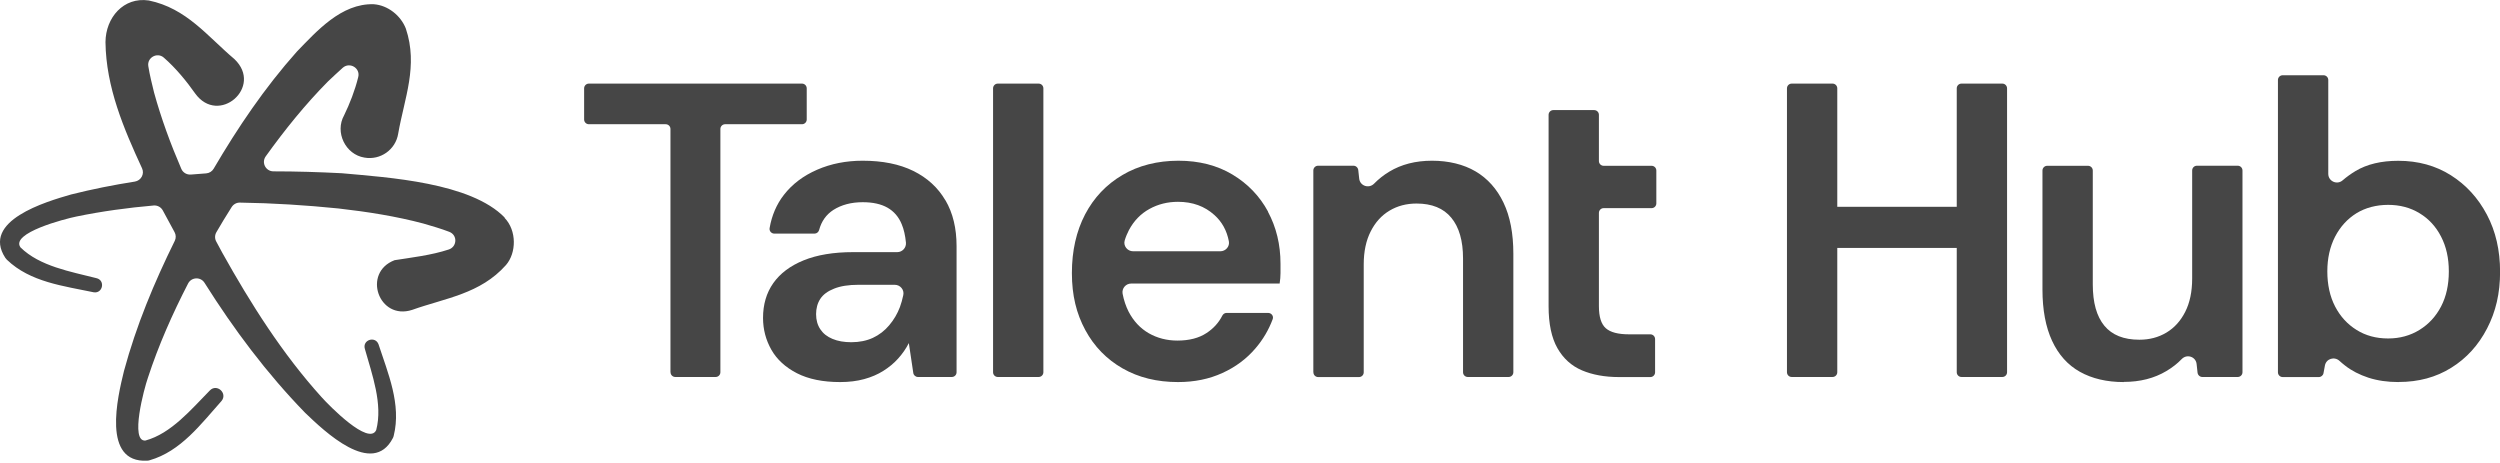
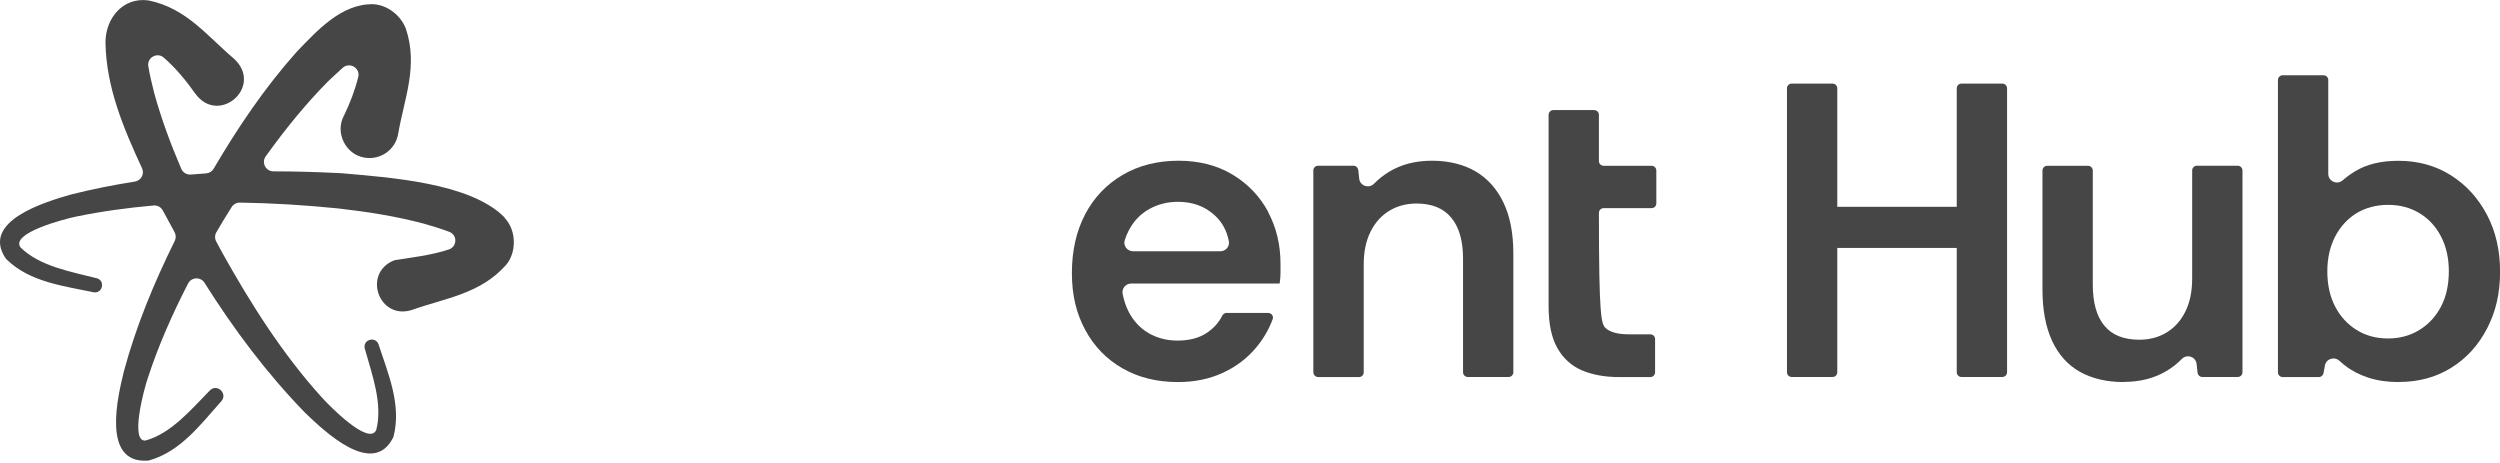
<svg xmlns="http://www.w3.org/2000/svg" width="1216" height="225" viewBox="0 0 1216 225" fill="none">
  <g clip-path="url(#clip0_1809_73005)">
    <path d="M245.543 105.881C228.935 88.741 188.841 86.309 166.191 84.257C155.132 83.687 144.073 83.345 133.014 83.345C129.252 83.345 127.048 79.126 129.252 76.048C138.525 63.127 148.52 50.737 159.503 39.641C161.935 37.398 164.291 35.08 166.723 32.952C170.106 29.988 175.35 33.104 174.248 37.474C172.652 43.973 170.106 50.471 167.369 56.096C162.771 64.267 167.977 75.174 177.288 76.656C185.003 78.024 192.414 72.818 193.668 65.065C196.67 47.773 203.511 32.116 197.392 13.874C194.922 7.565 188.689 2.549 181.773 2.055C166.001 1.561 153.992 15.242 144.377 25.123C128.644 42.795 115.685 62.025 103.903 82.091C103.143 83.383 101.775 84.219 100.255 84.333C97.785 84.485 95.315 84.675 92.844 84.903C90.868 85.055 89.006 83.991 88.208 82.166C82.963 70.005 78.403 57.616 74.945 45.037C73.957 40.971 72.817 36.524 72.132 32.154C71.486 27.973 76.503 25.237 79.657 28.011C85.472 33.066 90.754 39.526 94.897 45.417C106.298 61.303 128.264 42.263 114.012 28.733C100.901 17.674 90.792 4.031 72.361 0.231C60.123 -1.593 51.383 8.554 51.306 20.487C51.573 42.415 60.161 62.519 69.092 81.862C70.384 84.637 68.598 87.829 65.596 88.323C55.183 89.957 44.846 92.009 34.585 94.594C22.272 98.128 -9.195 107.401 2.586 125.415C2.814 125.757 3.08 126.061 3.346 126.327C14.709 137.272 31.051 139.096 45.606 142.174C50.014 142.858 51.344 136.322 46.898 135.295C34.357 132.103 19.27 129.519 9.959 120.322C4.98 113.329 31.545 106.451 37.207 105.311C49.558 102.764 62.138 101.054 74.755 99.952C76.579 99.8 78.327 100.75 79.201 102.384C81.063 105.919 82.963 109.415 84.902 112.911C85.624 114.203 85.662 115.8 85.016 117.13C74.983 137.462 66.28 158.326 60.313 180.406C57.159 193.251 49.52 225.25 71.562 224.072C71.942 224.072 72.361 223.996 72.74 223.882C87.98 219.549 97.823 206.134 107.78 194.999C110.82 191.199 105.386 186.372 102.003 189.983C92.996 199.141 83.23 210.885 70.764 214.267C63.088 215.065 70.118 188.918 71.942 183.75C77.073 168.017 83.838 152.739 91.476 137.918C93.111 134.725 97.595 134.535 99.495 137.576C113.708 160.15 129.708 181.546 148.406 200.776C157.717 209.706 181.203 232.243 191.084 213.089C191.274 212.747 191.426 212.329 191.502 211.949C195.302 196.709 188.689 181.508 184.091 167.408C182.457 163.266 176.148 165.356 177.478 169.727C180.975 182.192 186.295 196.557 182.989 209.174C179.417 217.003 160.187 197.393 156.348 193.099C137.385 172.121 121.917 147.685 108.122 122.944C107.134 121.12 106.146 119.296 105.158 117.434C104.398 116.028 104.436 114.317 105.272 112.911C106.412 110.973 107.552 109.035 108.692 107.135C110.022 105.007 111.352 102.84 112.682 100.712C113.556 99.344 115.077 98.508 116.673 98.546C132.748 98.774 148.786 99.8 164.595 101.396C178.656 102.992 192.68 105.197 205.943 108.731C209.971 109.909 214.38 111.163 218.522 112.759C222.665 114.355 222.323 120.018 218.294 121.348C209.819 124.16 200.09 125.263 191.92 126.555C176.034 132.635 184.205 156.007 200.471 150.725C216.698 144.948 233.572 143.01 246.113 128.911C251.205 123.02 251.433 112.151 245.391 105.919L245.543 105.881Z" fill="#464646" />
    <path d="M187.283 119.901C187.363 120.063 187.444 120.103 187.283 119.901V119.901Z" fill="#464646" />
-     <path d="M326.112 181.049V62.744C326.112 61.452 325.086 60.426 323.794 60.426H286.437C285.145 60.426 284.118 59.4 284.118 58.108V42.982C284.118 41.69 285.145 40.664 286.437 40.664H390.072C391.365 40.664 392.391 41.69 392.391 42.982V58.108C392.391 59.4 391.365 60.426 390.072 60.426H352.715C351.423 60.426 350.397 61.452 350.397 62.744V181.049C350.397 182.341 349.371 183.367 348.078 183.367H328.469C327.176 183.367 326.15 182.341 326.15 181.049H326.112Z" fill="#464646" />
-     <path d="M459.841 97.442C456.231 91.247 451.024 86.497 444.259 83.152C437.457 79.808 429.248 78.174 419.595 78.174C411.576 78.174 404.204 79.618 397.477 82.544C390.75 85.471 385.354 89.537 381.288 94.781C377.715 99.38 375.397 104.776 374.333 110.971C374.105 112.377 375.207 113.631 376.651 113.631H396.185C397.249 113.631 398.161 112.871 398.427 111.845C399.567 107.589 401.886 104.358 405.344 102.116C409.296 99.608 414.047 98.354 419.633 98.354C424.536 98.354 428.526 99.228 431.68 101.014C434.797 102.8 437.115 105.46 438.597 109.071C439.661 111.579 440.307 114.581 440.649 118.002C440.877 120.472 438.901 122.638 436.431 122.638H414.959C405.458 122.638 397.439 123.968 390.902 126.628C384.366 129.289 379.463 132.975 376.119 137.725C372.775 142.476 371.141 148.138 371.141 154.637C371.141 160.224 372.509 165.392 375.207 170.142C377.905 174.893 382.086 178.693 387.634 181.544C393.221 184.394 400.213 185.838 408.65 185.838C412.983 185.838 416.897 185.344 420.355 184.394C423.814 183.444 426.93 182.114 429.628 180.403C432.364 178.693 434.759 176.717 436.849 174.399C438.939 172.081 440.687 169.572 442.055 166.874L444.221 181.392C444.373 182.532 445.362 183.368 446.502 183.368H462.957C464.249 183.368 465.275 182.342 465.275 181.049V119.75C465.275 111.047 463.489 103.598 459.879 97.442H459.841ZM437.723 149.354C436.507 152.585 434.759 155.549 432.516 158.209C430.274 160.87 427.652 162.884 424.574 164.328C421.533 165.734 417.999 166.456 414.085 166.456C410.55 166.456 407.472 165.924 404.888 164.822C402.304 163.758 400.365 162.2 398.997 160.148C397.629 158.095 396.945 155.663 396.945 152.813C396.945 149.963 397.629 147.454 398.997 145.364C400.365 143.274 402.608 141.602 405.724 140.386C408.84 139.132 412.793 138.523 417.543 138.523H435.215C437.875 138.523 439.927 140.956 439.357 143.54C438.939 145.554 438.369 147.568 437.723 149.354Z" fill="#464646" />
-     <path d="M483.025 181.049V42.982C483.025 41.69 484.051 40.664 485.343 40.664H505.181C506.473 40.664 507.499 41.69 507.499 42.982V181.049C507.499 182.341 506.473 183.367 505.181 183.367H485.343C484.051 183.367 483.025 182.341 483.025 181.049Z" fill="#464646" />
    <path d="M616.794 102.952C612.728 95.427 606.952 89.385 599.465 84.9C591.978 80.416 583.237 78.174 573.166 78.174C563.095 78.174 553.747 80.492 545.956 85.129C538.127 89.727 532.085 96.112 527.79 104.282C523.534 112.453 521.367 121.954 521.367 132.823C521.367 143.692 523.572 152.547 527.904 160.566C532.237 168.584 538.317 174.779 546.032 179.187C553.784 183.634 562.753 185.838 572.976 185.838C580.995 185.838 588.178 184.356 594.562 181.43C600.947 178.541 606.343 174.513 610.676 169.42C614.324 165.164 617.098 160.452 619.037 155.245C619.607 153.763 618.429 152.205 616.832 152.205C611.36 152.205 600.491 152.205 596.577 152.205C595.702 152.205 594.942 152.737 594.524 153.535C592.776 156.993 590.192 159.805 586.886 161.972C583.161 164.442 578.411 165.658 572.71 165.658C567.542 165.658 562.905 164.442 558.763 162.086C554.621 159.691 551.352 156.195 548.958 151.597C547.628 148.974 546.64 146.048 546.032 142.856C545.576 140.272 547.59 137.915 550.212 137.915H622.419C622.685 136.167 622.837 134.457 622.837 132.823V128.339C622.837 118.952 620.785 110.515 616.718 102.952H616.794ZM551.124 122.22C548.35 122.22 546.26 119.56 547.058 116.937C547.59 115.151 548.312 113.479 549.11 111.921C551.542 107.361 554.887 103.94 559.105 101.622C563.323 99.304 567.922 98.164 572.976 98.164C580.045 98.164 585.936 100.292 590.686 104.586C594.372 107.893 596.729 112.149 597.717 117.355C598.211 119.902 596.159 122.22 593.574 122.22C583.807 122.22 561.347 122.22 551.162 122.22H551.124Z" fill="#464646" />
    <path d="M638.805 181.049V82.924C638.805 81.632 639.831 80.606 641.123 80.606H658.339C659.517 80.606 660.505 81.518 660.657 82.696L661.113 86.877C661.493 90.449 665.864 91.893 668.372 89.309C670.538 87.105 672.97 85.166 675.744 83.494C681.597 79.96 688.514 78.174 696.532 78.174C704.551 78.174 711.886 79.922 717.738 83.38C723.591 86.839 728.113 91.893 731.306 98.582C734.498 105.232 736.094 113.517 736.094 123.436V181.049C736.094 182.342 735.068 183.368 733.776 183.368H713.938C712.646 183.368 711.62 182.342 711.62 181.049V125.678C711.62 117.127 709.72 110.515 705.919 105.916C702.119 101.28 696.456 99 689.008 99C684.105 99 679.735 100.14 675.858 102.458C671.982 104.776 668.942 108.121 666.7 112.567C664.457 116.975 663.317 122.334 663.317 128.567V181.087C663.317 182.38 662.291 183.406 660.999 183.406H641.161C639.869 183.406 638.843 182.38 638.843 181.087L638.805 181.049Z" fill="#464646" />
-     <path d="M753.235 80.643V55.865C753.235 54.573 754.262 53.547 755.554 53.547H775.391C776.684 53.547 777.71 54.573 777.71 55.865V78.325C777.71 79.617 778.736 80.643 780.028 80.643H803.324C804.616 80.643 805.642 81.669 805.642 82.962V98.923C805.642 100.215 804.616 101.241 803.324 101.241H780.028C778.736 101.241 777.71 102.267 777.71 103.56V148.936C777.71 154.104 778.812 157.677 781.054 159.653C783.296 161.629 787.059 162.617 792.379 162.617H802.716C804.008 162.617 805.034 163.643 805.034 164.935V181.087C805.034 182.379 804.008 183.405 802.716 183.405H787.515C780.598 183.405 774.555 182.303 769.463 180.137C764.37 177.971 760.38 174.36 757.53 169.344C754.68 164.327 753.235 157.525 753.235 148.974V80.681V80.643Z" fill="#464646" />
+     <path d="M753.235 80.643V55.865C753.235 54.573 754.262 53.547 755.554 53.547H775.391C776.684 53.547 777.71 54.573 777.71 55.865V78.325C777.71 79.617 778.736 80.643 780.028 80.643H803.324C804.616 80.643 805.642 81.669 805.642 82.962V98.923C805.642 100.215 804.616 101.241 803.324 101.241H780.028C778.736 101.241 777.71 102.267 777.71 103.56C777.71 154.104 778.812 157.677 781.054 159.653C783.296 161.629 787.059 162.617 792.379 162.617H802.716C804.008 162.617 805.034 163.643 805.034 164.935V181.087C805.034 182.379 804.008 183.405 802.716 183.405H787.515C780.598 183.405 774.555 182.303 769.463 180.137C764.37 177.971 760.38 174.36 757.53 169.344C754.68 164.327 753.235 157.525 753.235 148.974V80.681V80.643Z" fill="#464646" />
    <path d="M869.18 181.049V42.982C869.18 41.69 870.206 40.664 871.498 40.664H891.336C892.628 40.664 893.654 41.69 893.654 42.982V181.049C893.654 182.341 892.628 183.367 891.336 183.367H871.498C870.206 183.367 869.18 182.341 869.18 181.049ZM890.005 118.267V102.913C890.005 101.621 891.032 100.595 892.324 100.595H961.68C962.972 100.595 963.998 101.621 963.998 102.913V118.267C963.998 119.559 962.972 120.585 961.68 120.585H892.324C891.032 120.585 890.005 119.559 890.005 118.267ZM951.761 181.049V42.982C951.761 41.69 952.787 40.664 954.079 40.664H973.917C975.209 40.664 976.236 41.69 976.236 42.982V181.049C976.236 182.341 975.209 183.367 973.917 183.367H954.079C952.787 183.367 951.761 182.341 951.761 181.049Z" fill="#464646" />
    <path d="M1033.01 185.837C1024.73 185.837 1017.62 184.165 1011.69 180.859C1005.77 177.553 1001.24 172.498 998.128 165.771C995.011 159.045 993.453 150.722 993.453 140.803V82.962C993.453 81.67 994.479 80.644 995.771 80.644H1015.61C1016.9 80.644 1017.93 81.67 1017.93 82.962V138.333C1017.93 147.188 1019.79 153.876 1023.55 158.399C1027.28 162.959 1032.98 165.239 1040.58 165.239C1045.48 165.239 1049.85 164.099 1053.73 161.781C1057.6 159.463 1060.64 156.119 1062.89 151.672C1065.13 147.264 1066.27 141.867 1066.27 135.445V82.924C1066.27 81.632 1067.29 80.606 1068.59 80.606H1088.42C1089.72 80.606 1090.74 81.632 1090.74 82.924V181.049C1090.74 182.341 1089.72 183.367 1088.42 183.367H1071.21C1070.03 183.367 1069.04 182.455 1068.89 181.277L1068.43 177.059C1068.05 173.486 1063.72 172.042 1061.21 174.626C1059.05 176.868 1056.54 178.807 1053.73 180.479C1047.8 184.013 1040.92 185.761 1033.01 185.761V185.837Z" fill="#464646" />
    <path d="M1166.67 185.837C1161.24 185.837 1156.34 185.115 1152 183.709C1147.63 182.265 1143.83 180.327 1140.6 177.78C1139.65 177.058 1138.78 176.298 1137.94 175.538C1135.47 173.258 1131.48 174.436 1130.84 177.78L1130.15 181.505C1129.96 182.607 1128.97 183.405 1127.87 183.405H1110.31C1109.02 183.405 1107.99 182.379 1107.99 181.087V38.915C1107.99 37.623 1109.02 36.597 1110.31 36.597H1130.15C1131.44 36.597 1132.47 37.623 1132.47 38.915V84.558C1132.47 88.168 1136.73 90.106 1139.46 87.712C1141.36 86.078 1143.45 84.558 1145.73 83.189C1151.32 79.845 1158.24 78.211 1166.52 78.211C1176.17 78.211 1184.69 80.567 1192.1 85.242C1199.51 89.916 1205.36 96.339 1209.62 104.396C1213.91 112.49 1216.04 121.763 1216.04 132.214C1216.04 142.665 1213.95 151.596 1209.73 159.729C1205.51 167.899 1199.7 174.284 1192.29 178.882C1184.88 183.519 1176.36 185.799 1166.71 185.799L1166.67 185.837ZM1161.58 164.631C1167.28 164.631 1172.37 163.225 1176.86 160.451C1181.34 157.677 1184.84 153.876 1187.35 149.05C1189.85 144.223 1191.11 138.561 1191.11 132.024C1191.11 125.488 1189.85 119.977 1187.35 115.113C1184.84 110.21 1181.34 106.41 1176.86 103.711C1172.37 100.975 1167.28 99.645 1161.58 99.645C1155.88 99.645 1150.6 101.013 1146.19 103.711C1141.78 106.448 1138.32 110.248 1135.78 115.113C1133.27 120.015 1132.01 125.64 1132.01 132.024C1132.01 138.409 1133.27 144.223 1135.78 149.05C1138.28 153.876 1141.74 157.677 1146.19 160.451C1150.6 163.225 1155.73 164.631 1161.58 164.631Z" fill="#464646" />
  </g>
  <defs>
    <clipPath id="clip0_1809_73005">
      <rect width="1216" height="224.069" fill="white" />
    </clipPath>
  </defs>
</svg>